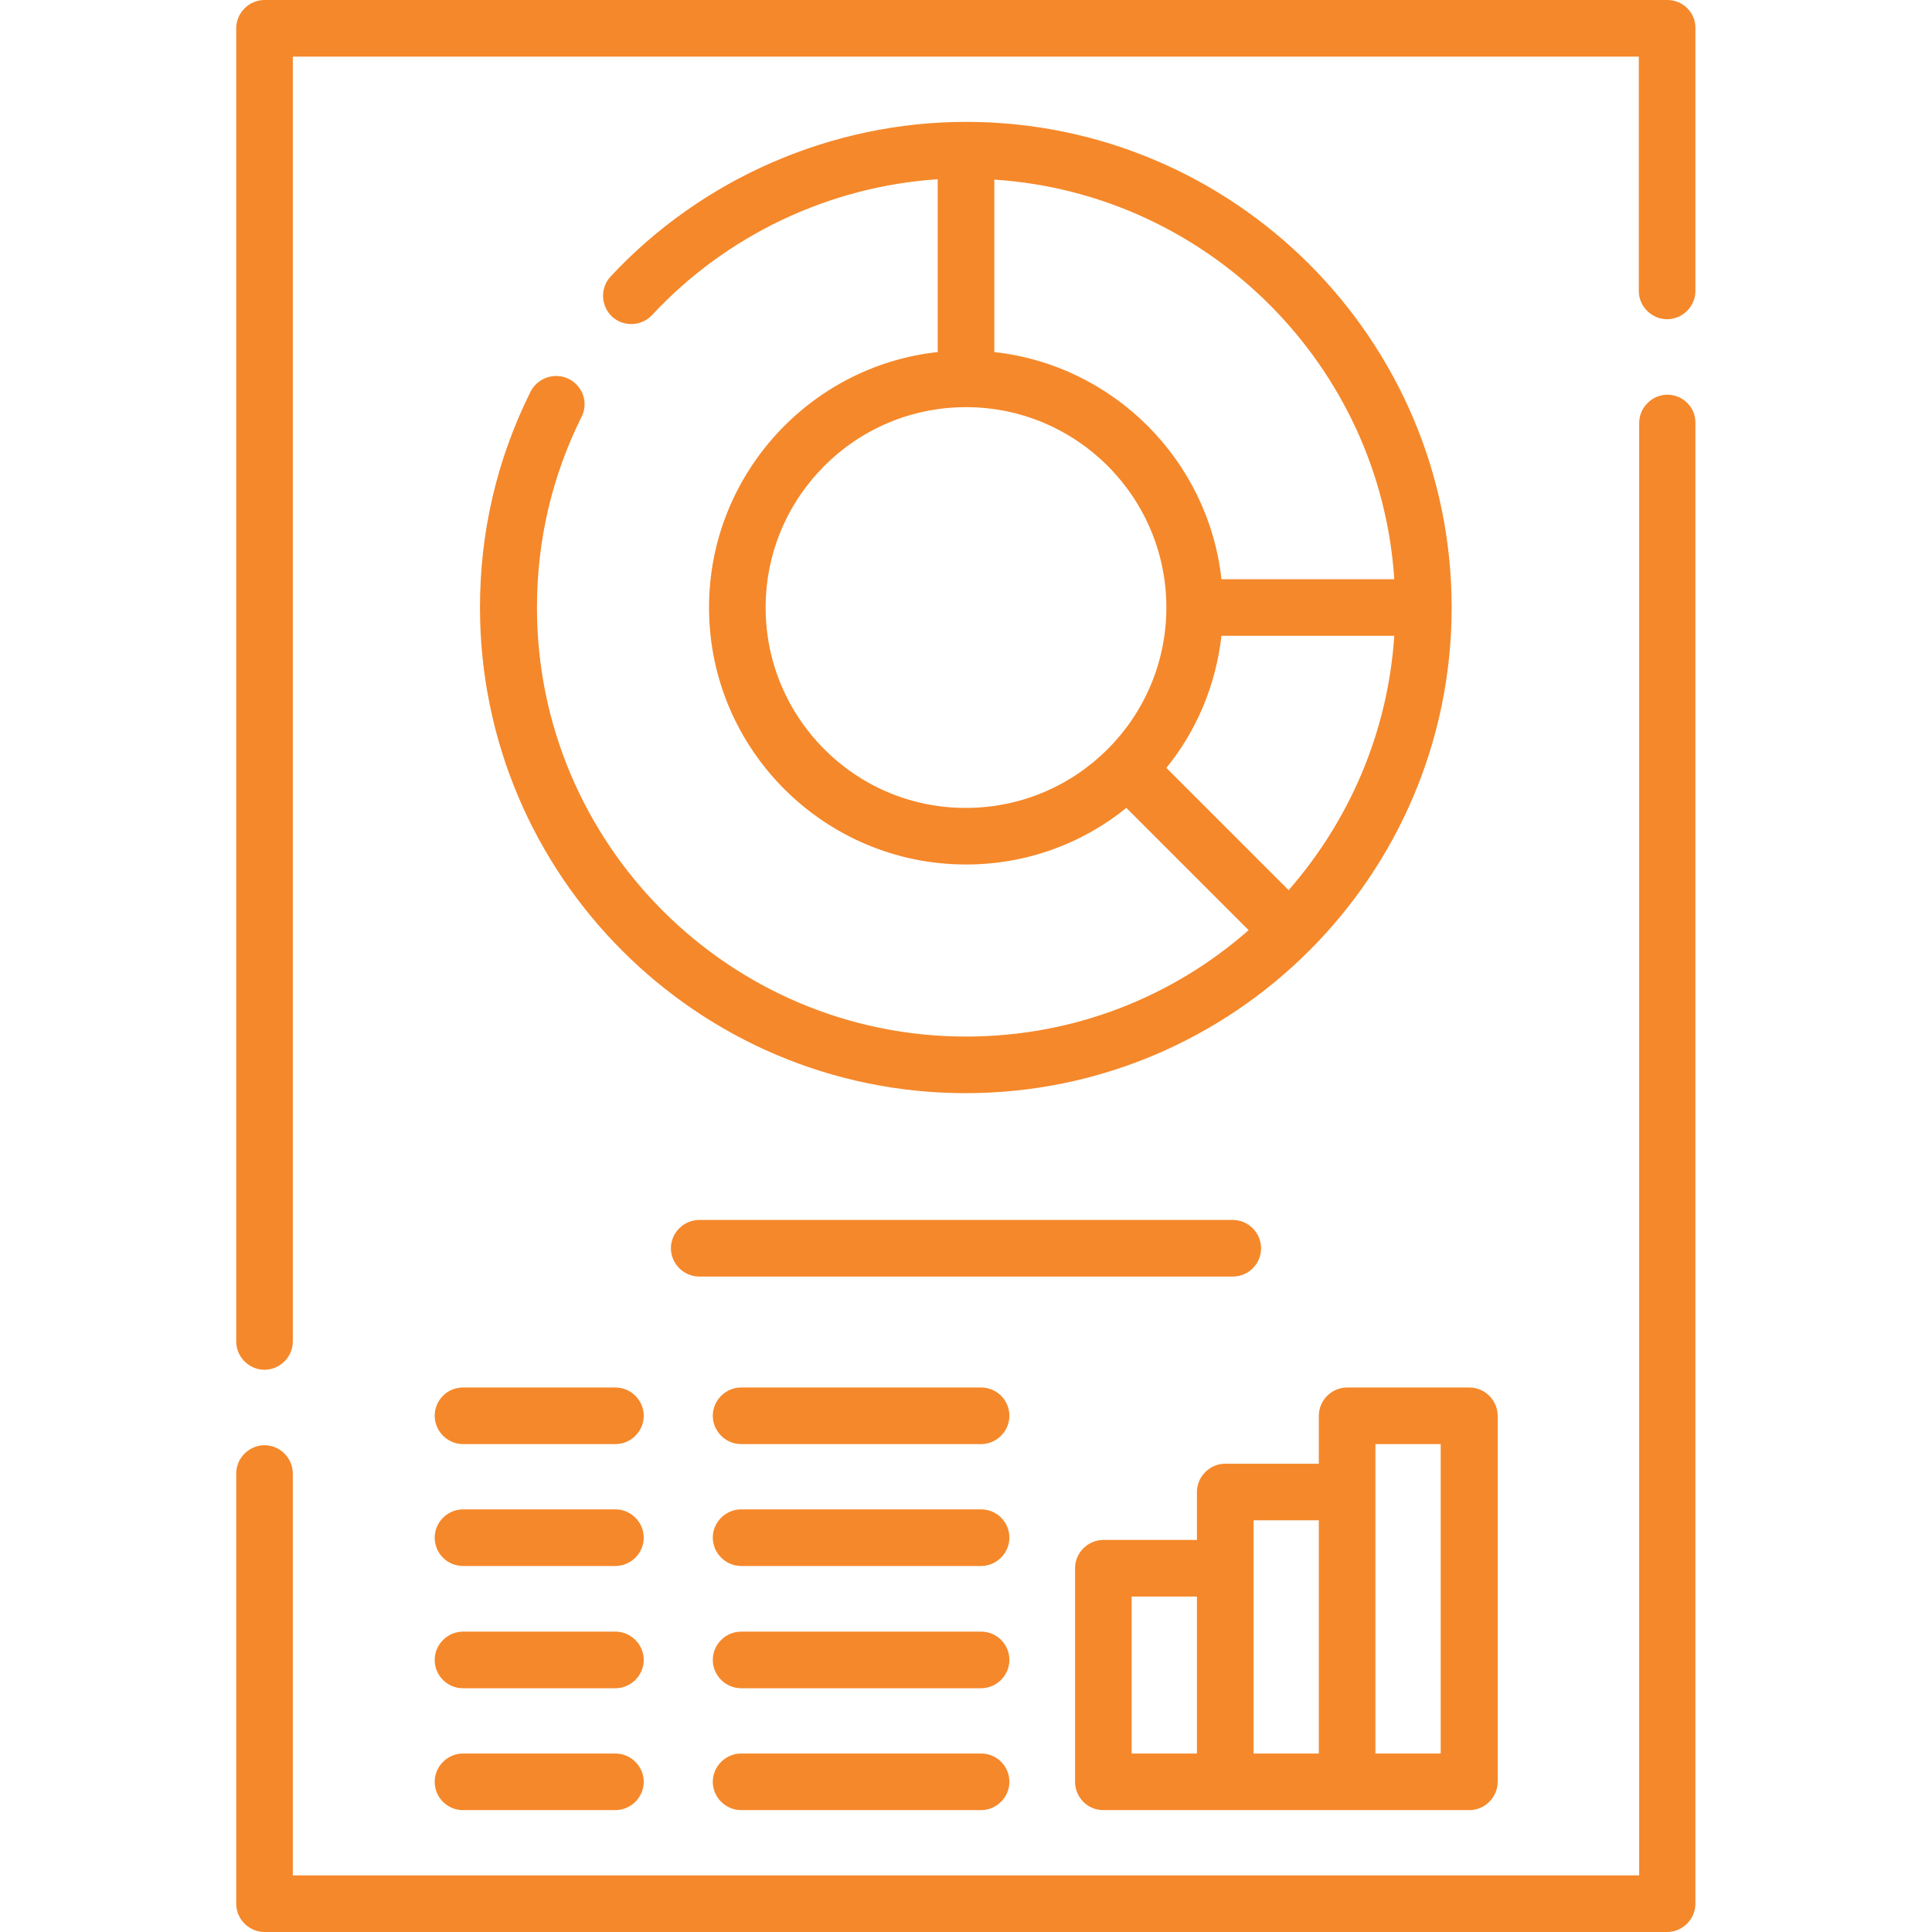
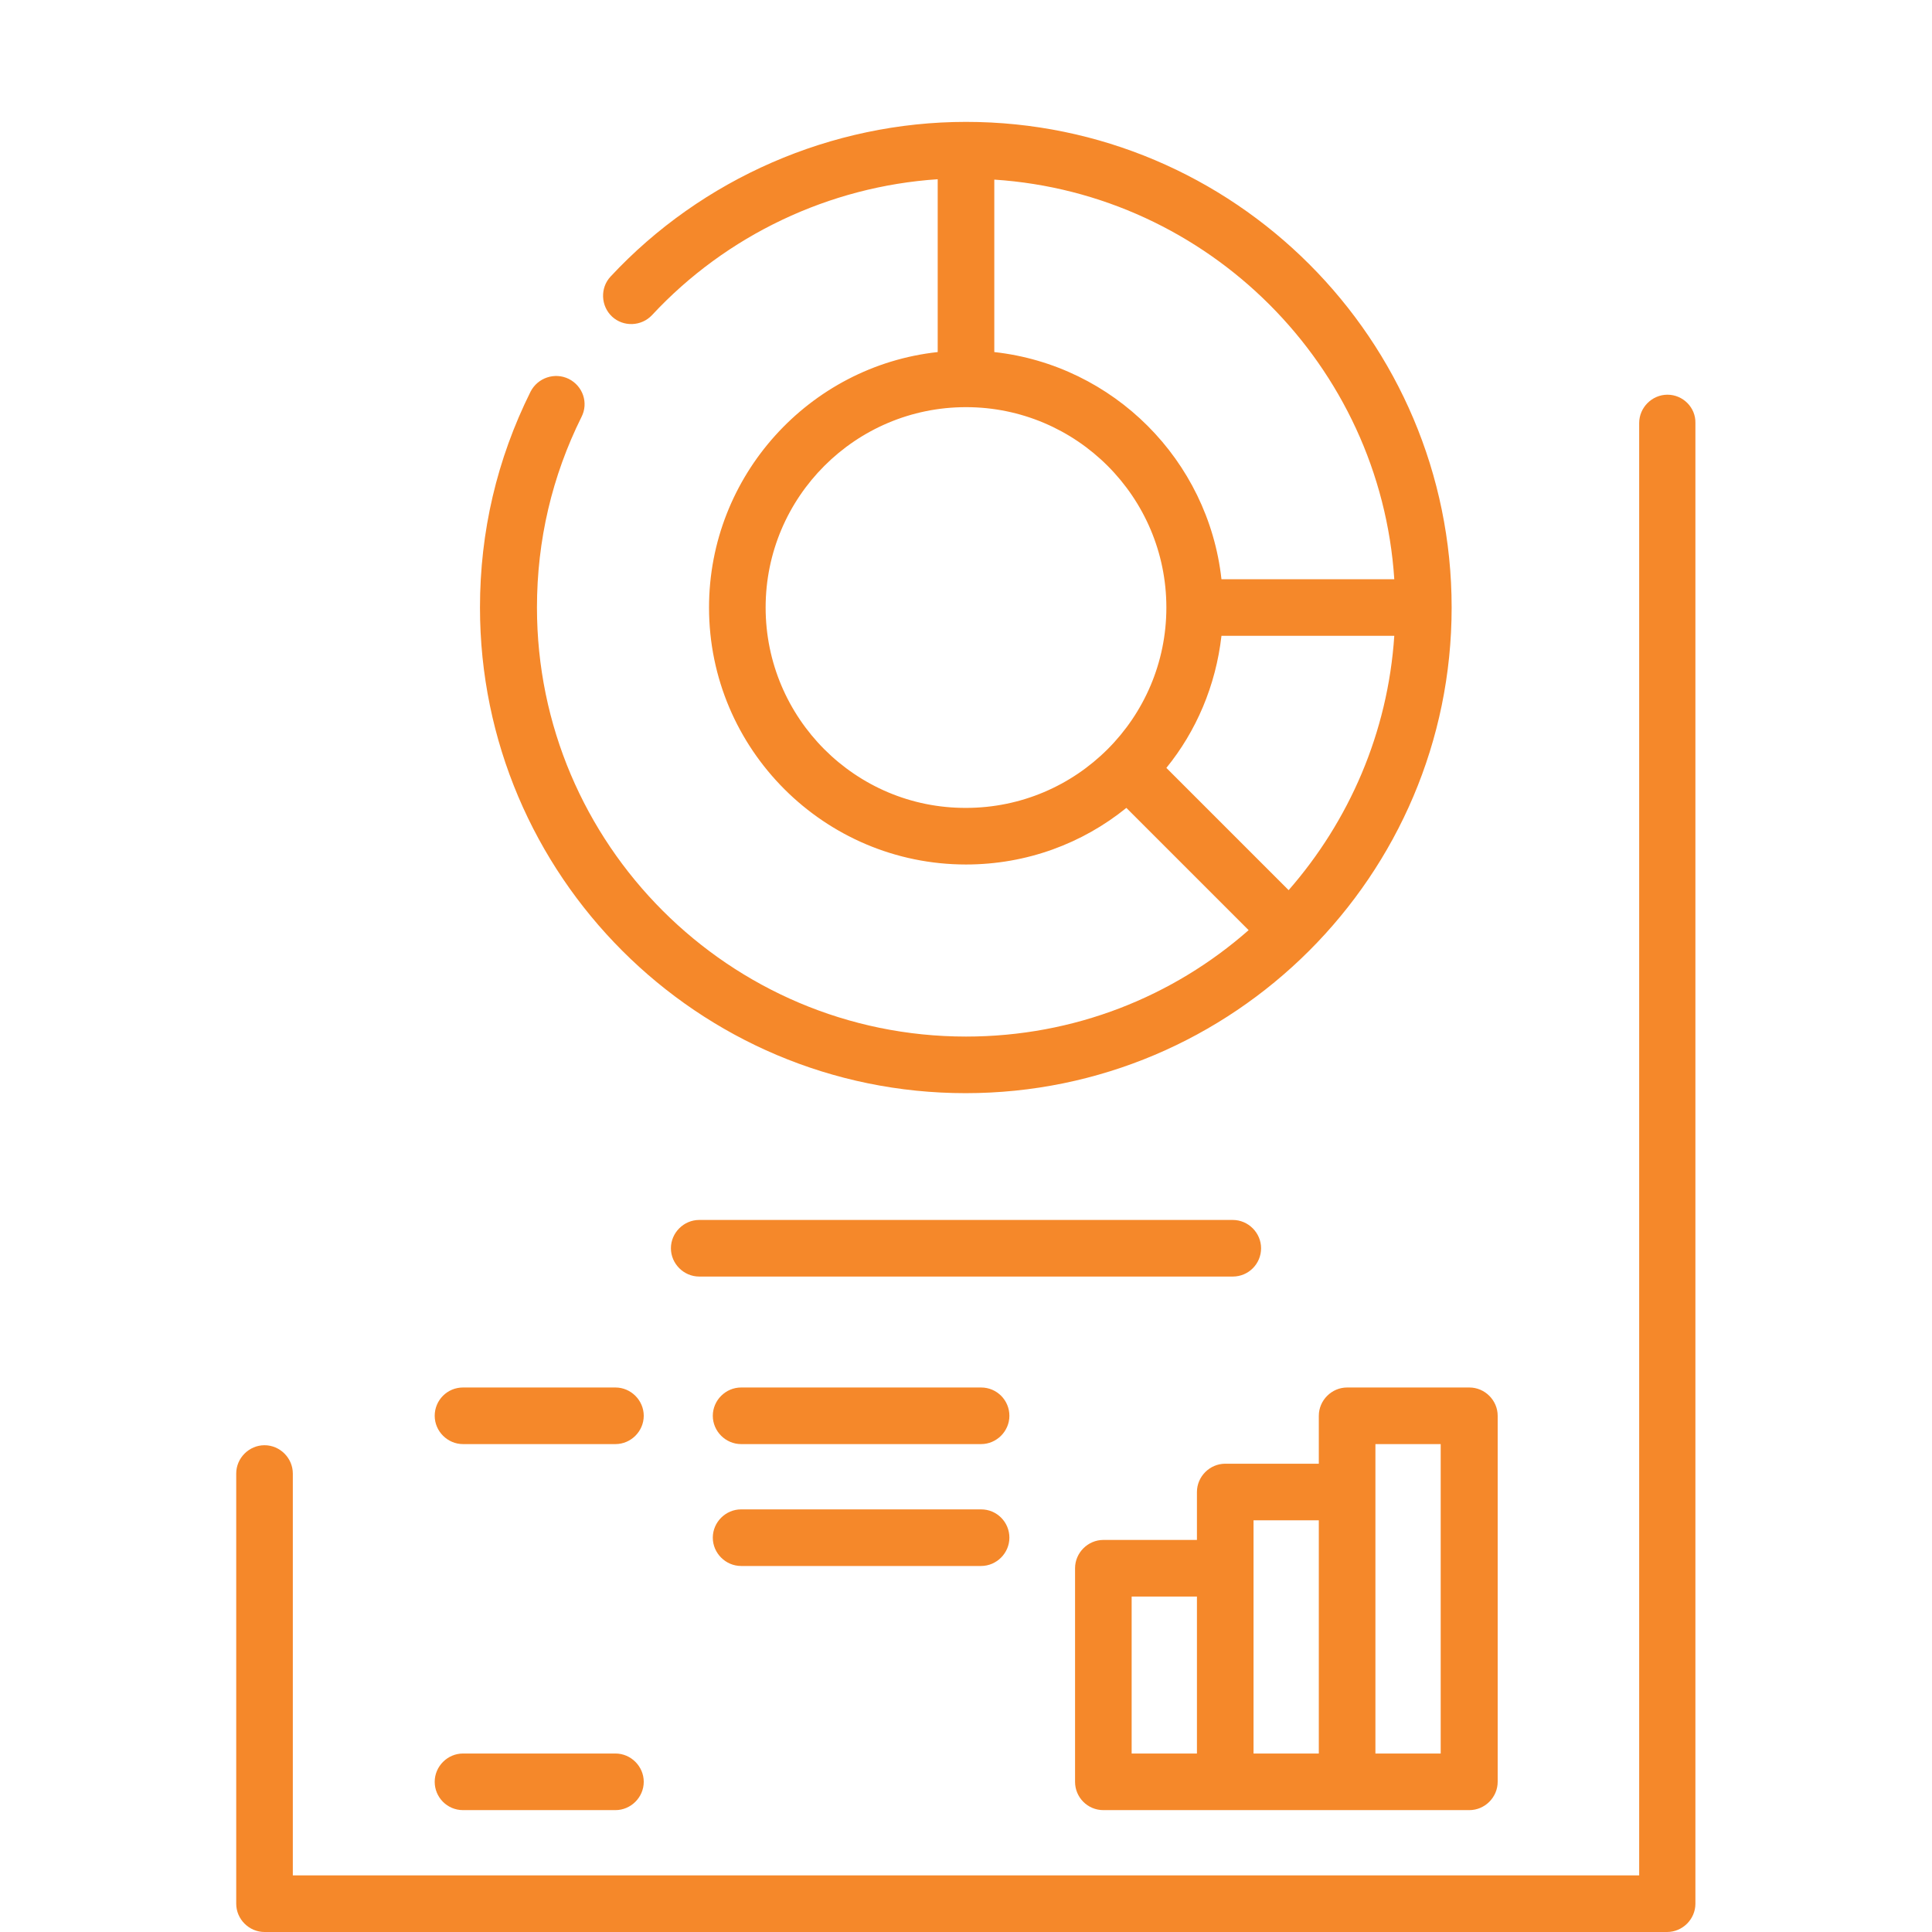
<svg xmlns="http://www.w3.org/2000/svg" version="1.1" id="Capa_1" x="0px" y="0px" viewBox="0 0 512 512" style="enable-background:new 0 0 512 512;" xml:space="preserve">
  <style type="text/css">
	.st0{fill:#F5882A;}
</style>
  <g>
    <g>
      <path class="st0" d="M334.2,330.8c0-4.1-3.4-7.5-7.5-7.5H185.3c-4.1,0-7.5,3.4-7.5,7.5s3.4,7.5,7.5,7.5h141.4    C330.9,338.3,334.2,334.9,334.2,330.8z" />
-       <path class="st0" d="M122.7,415h40.4c4.1,0,7.5-3.4,7.5-7.5s-3.4-7.5-7.5-7.5h-40.4c-4.1,0-7.5,3.4-7.5,7.5S118.5,415,122.7,415z" />
      <path class="st0" d="M260,400h-63.6c-4.1,0-7.5,3.4-7.5,7.5s3.4,7.5,7.5,7.5H260c4.1,0,7.5-3.4,7.5-7.5S264.2,400,260,400z" />
      <path class="st0" d="M260,367.7h-63.6c-4.1,0-7.5,3.4-7.5,7.5s3.4,7.5,7.5,7.5H260c4.1,0,7.5-3.4,7.5-7.5S264.2,367.7,260,367.7z" />
      <path class="st0" d="M115.2,375.2c0,4.1,3.4,7.5,7.5,7.5h40.4c4.1,0,7.5-3.4,7.5-7.5s-3.4-7.5-7.5-7.5h-40.4    C118.5,367.7,115.2,371.1,115.2,375.2z" />
-       <path class="st0" d="M260,432.4h-63.6c-4.1,0-7.5,3.4-7.5,7.5s3.4,7.5,7.5,7.5H260c4.1,0,7.5-3.4,7.5-7.5S264.2,432.4,260,432.4z" />
-       <path class="st0" d="M122.7,447.4h40.4c4.1,0,7.5-3.4,7.5-7.5s-3.4-7.5-7.5-7.5h-40.4c-4.1,0-7.5,3.4-7.5,7.5    S118.5,447.4,122.7,447.4z" />
      <path class="st0" d="M122.7,479.7h40.4c4.1,0,7.5-3.4,7.5-7.5s-3.4-7.5-7.5-7.5h-40.4c-4.1,0-7.5,3.4-7.5,7.5    S118.5,479.7,122.7,479.7z" />
-       <path class="st0" d="M260,464.7h-63.6c-4.1,0-7.5,3.4-7.5,7.5s3.4,7.5,7.5,7.5H260c4.1,0,7.5-3.4,7.5-7.5S264.2,464.7,260,464.7z" />
-       <path class="st0" d="M441.9,0H70.1c-4.1,0-7.5,3.4-7.5,7.5v348c0,4.1,3.4,7.5,7.5,7.5s7.5-3.4,7.5-7.5V15h356.7v62.1    c0,4.1,3.4,7.5,7.5,7.5s7.5-3.4,7.5-7.5V7.5C449.4,3.4,446,0,441.9,0z" />
      <path class="st0" d="M441.9,104.6c-4.1,0-7.5,3.4-7.5,7.5V497H77.6V390.5c0-4.1-3.4-7.5-7.5-7.5s-7.5,3.4-7.5,7.5v114    c0,4.1,3.4,7.5,7.5,7.5h371.7c4.1,0,7.5-3.4,7.5-7.5V112.1C449.4,108,446,104.6,441.9,104.6z" />
      <path class="st0" d="M150.7,100.4c-3.7-1.8-8.2-0.3-10.1,3.4c-8.9,17.9-13.4,37.1-13.4,57.2c0,71,57.7,128.7,128.7,128.7    S384.7,232,384.7,161c0-71-57.7-128.7-128.7-128.7c-35.6,0-70,15-94.2,41c-2.8,3-2.6,7.8,0.4,10.6c3,2.8,7.8,2.6,10.6-0.4    c19.7-21.2,47-34.1,75.7-36v45.8c-34,3.7-60.6,32.7-60.6,67.7c0,37.6,30.6,68.1,68.1,68.1c16.1,0,30.9-5.6,42.5-15l32.4,32.4    c-20,17.6-46.2,28.2-74.9,28.2c-62.7,0-113.7-51-113.7-113.7c0-17.8,4-34.8,11.8-50.5C156,106.8,154.5,102.3,150.7,100.4    L150.7,100.4z M323.7,168.5h45.8c-1.7,25.7-12,49.1-28,67.4l-32.4-32.4C317,193.8,322.2,181.7,323.7,168.5L323.7,168.5z     M369.5,153.5h-45.8c-3.5-31.6-28.6-56.7-60.2-60.2V47.6C320.2,51.3,365.8,96.8,369.5,153.5L369.5,153.5z M202.9,161    c0-29.3,23.8-53.1,53.1-53.1c29.3,0,53.1,23.8,53.1,53.1s-23.8,53.1-53.1,53.1C226.7,214.2,202.9,190.3,202.9,161L202.9,161z" />
      <path class="st0" d="M292.4,479.7h97c4.1,0,7.5-3.4,7.5-7.5v-97c0-4.1-3.4-7.5-7.5-7.5H357c-4.1,0-7.5,3.4-7.5,7.5v12.7h-24.8    c-4.1,0-7.5,3.4-7.5,7.5v12.7h-24.8c-4.1,0-7.5,3.4-7.5,7.5v56.6C284.9,476.3,288.2,479.7,292.4,479.7L292.4,479.7z M364.5,382.7    h17.3v82h-17.3V382.7z M332.2,402.9h17.3v61.8h-17.3V402.9z M299.9,423.1h17.3v41.6h-17.3V423.1z" />
    </g>
  </g>
</svg>